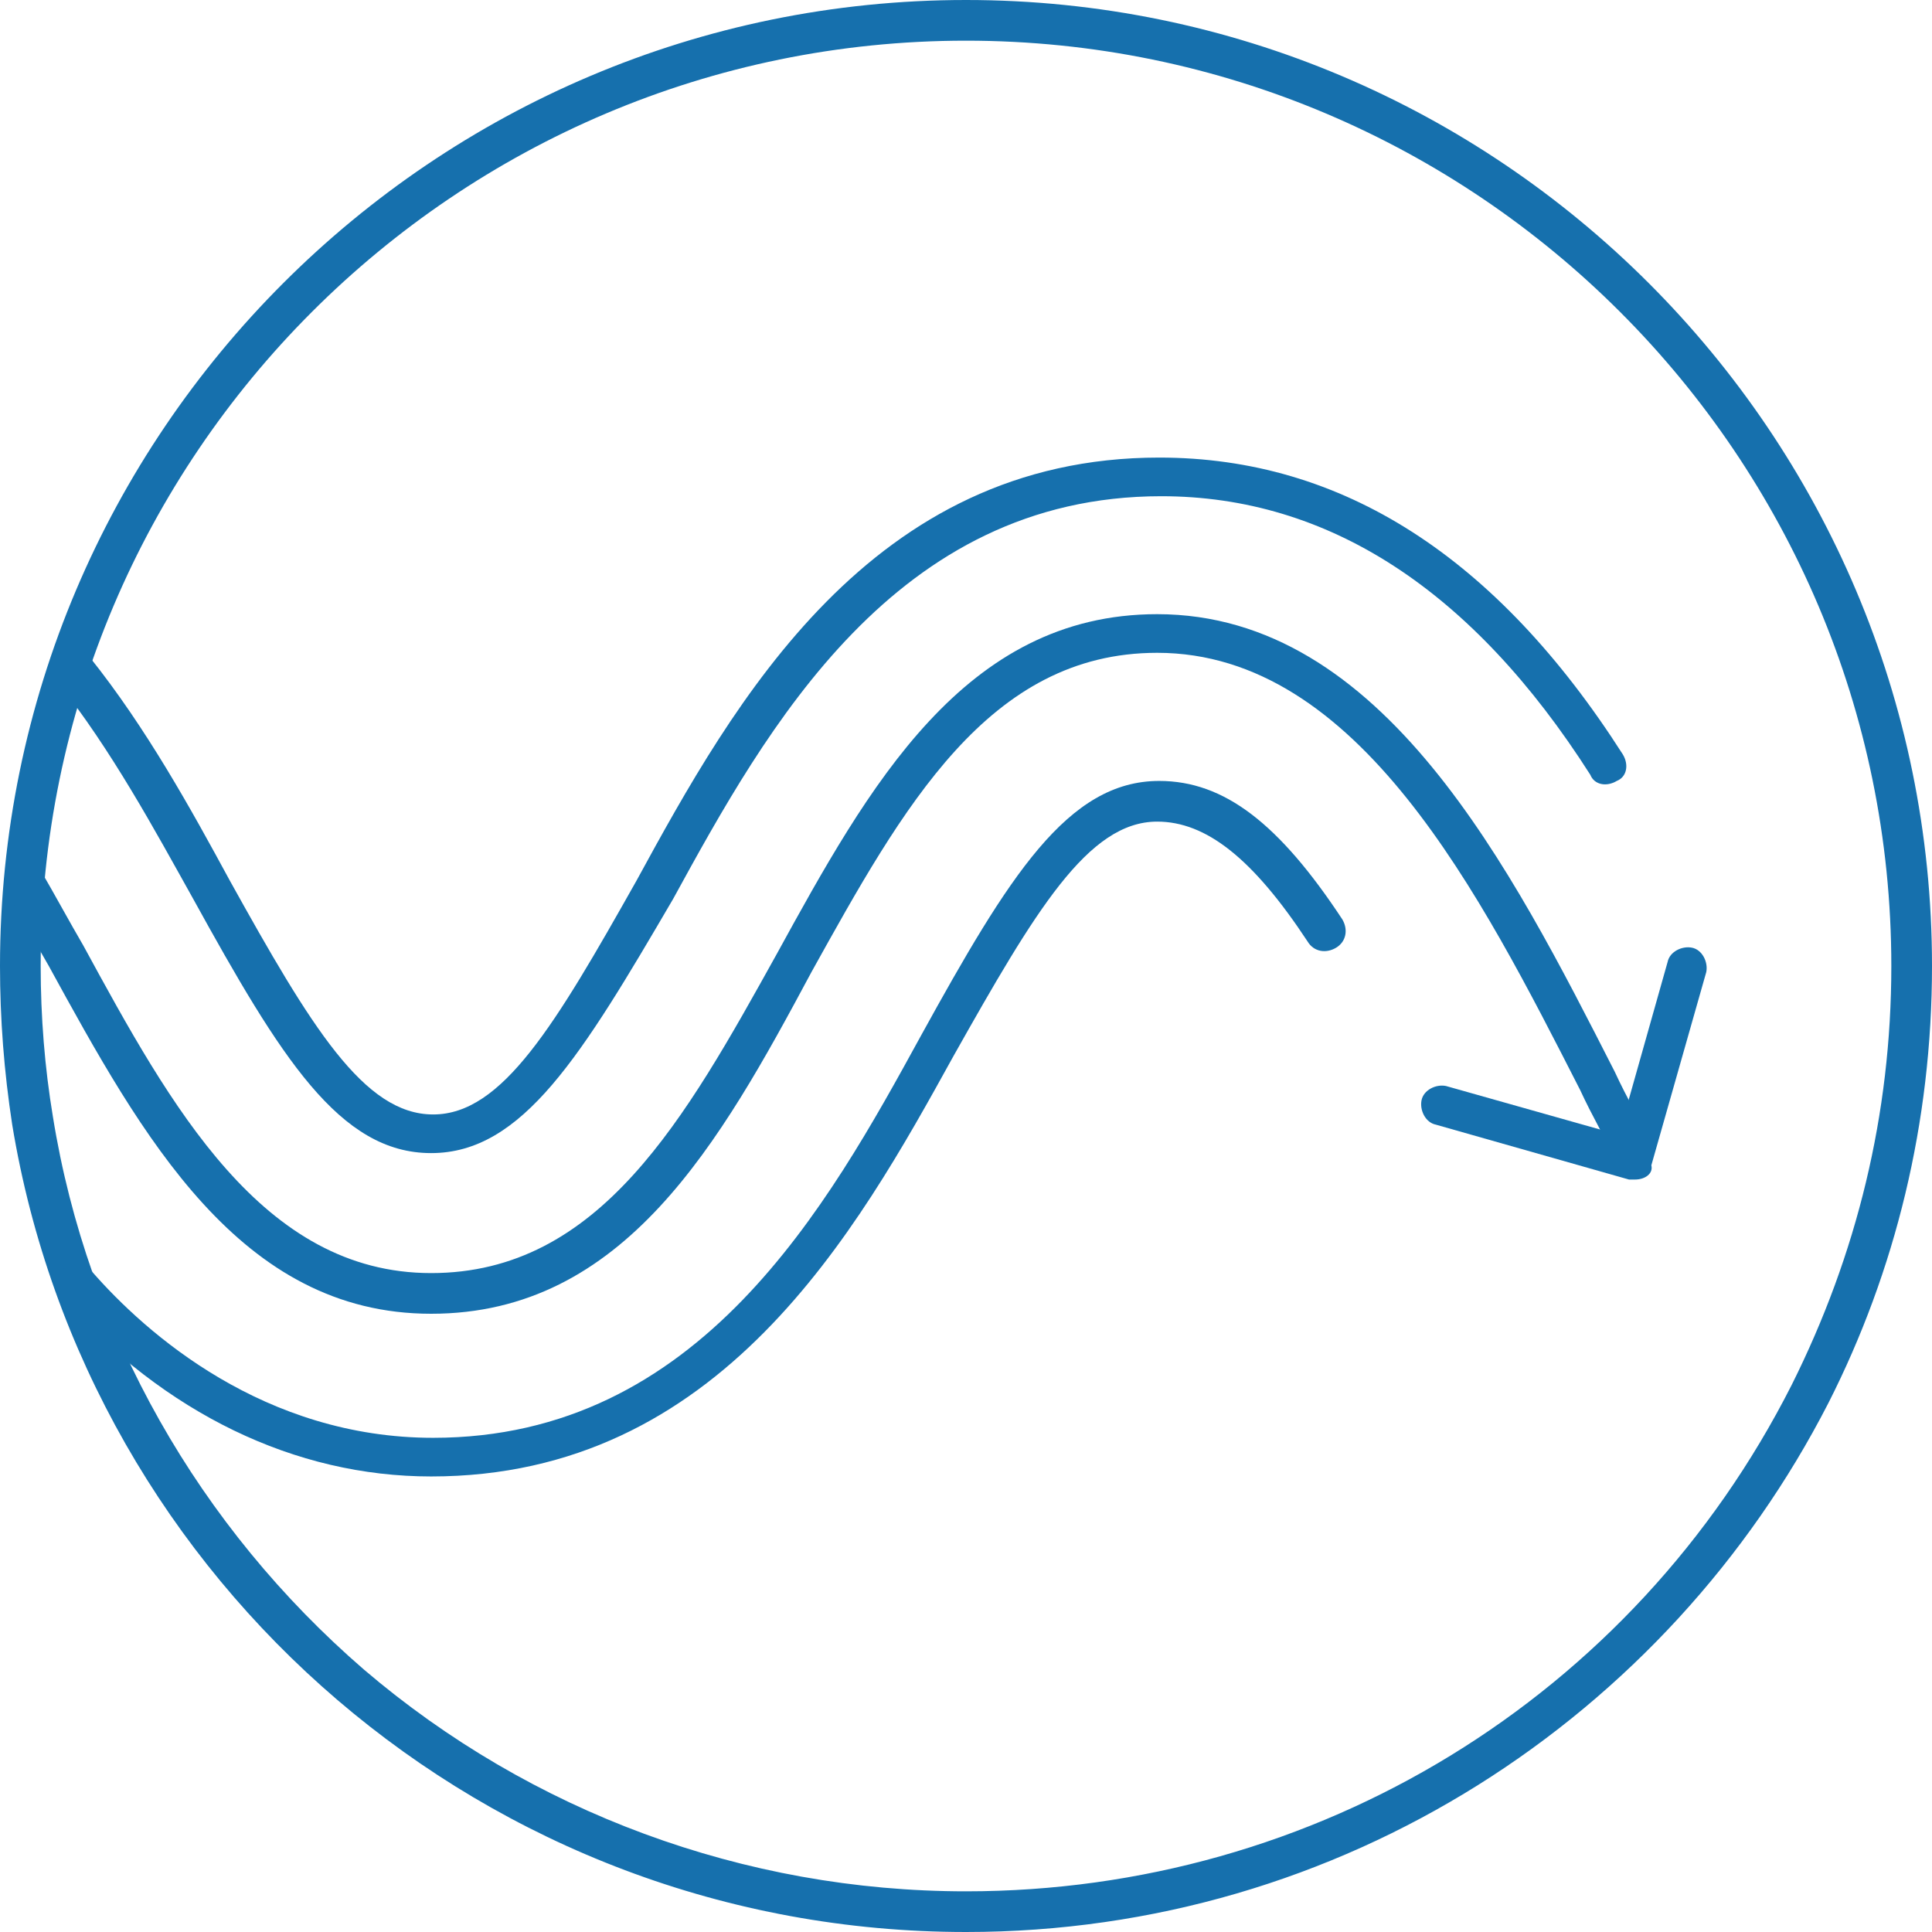
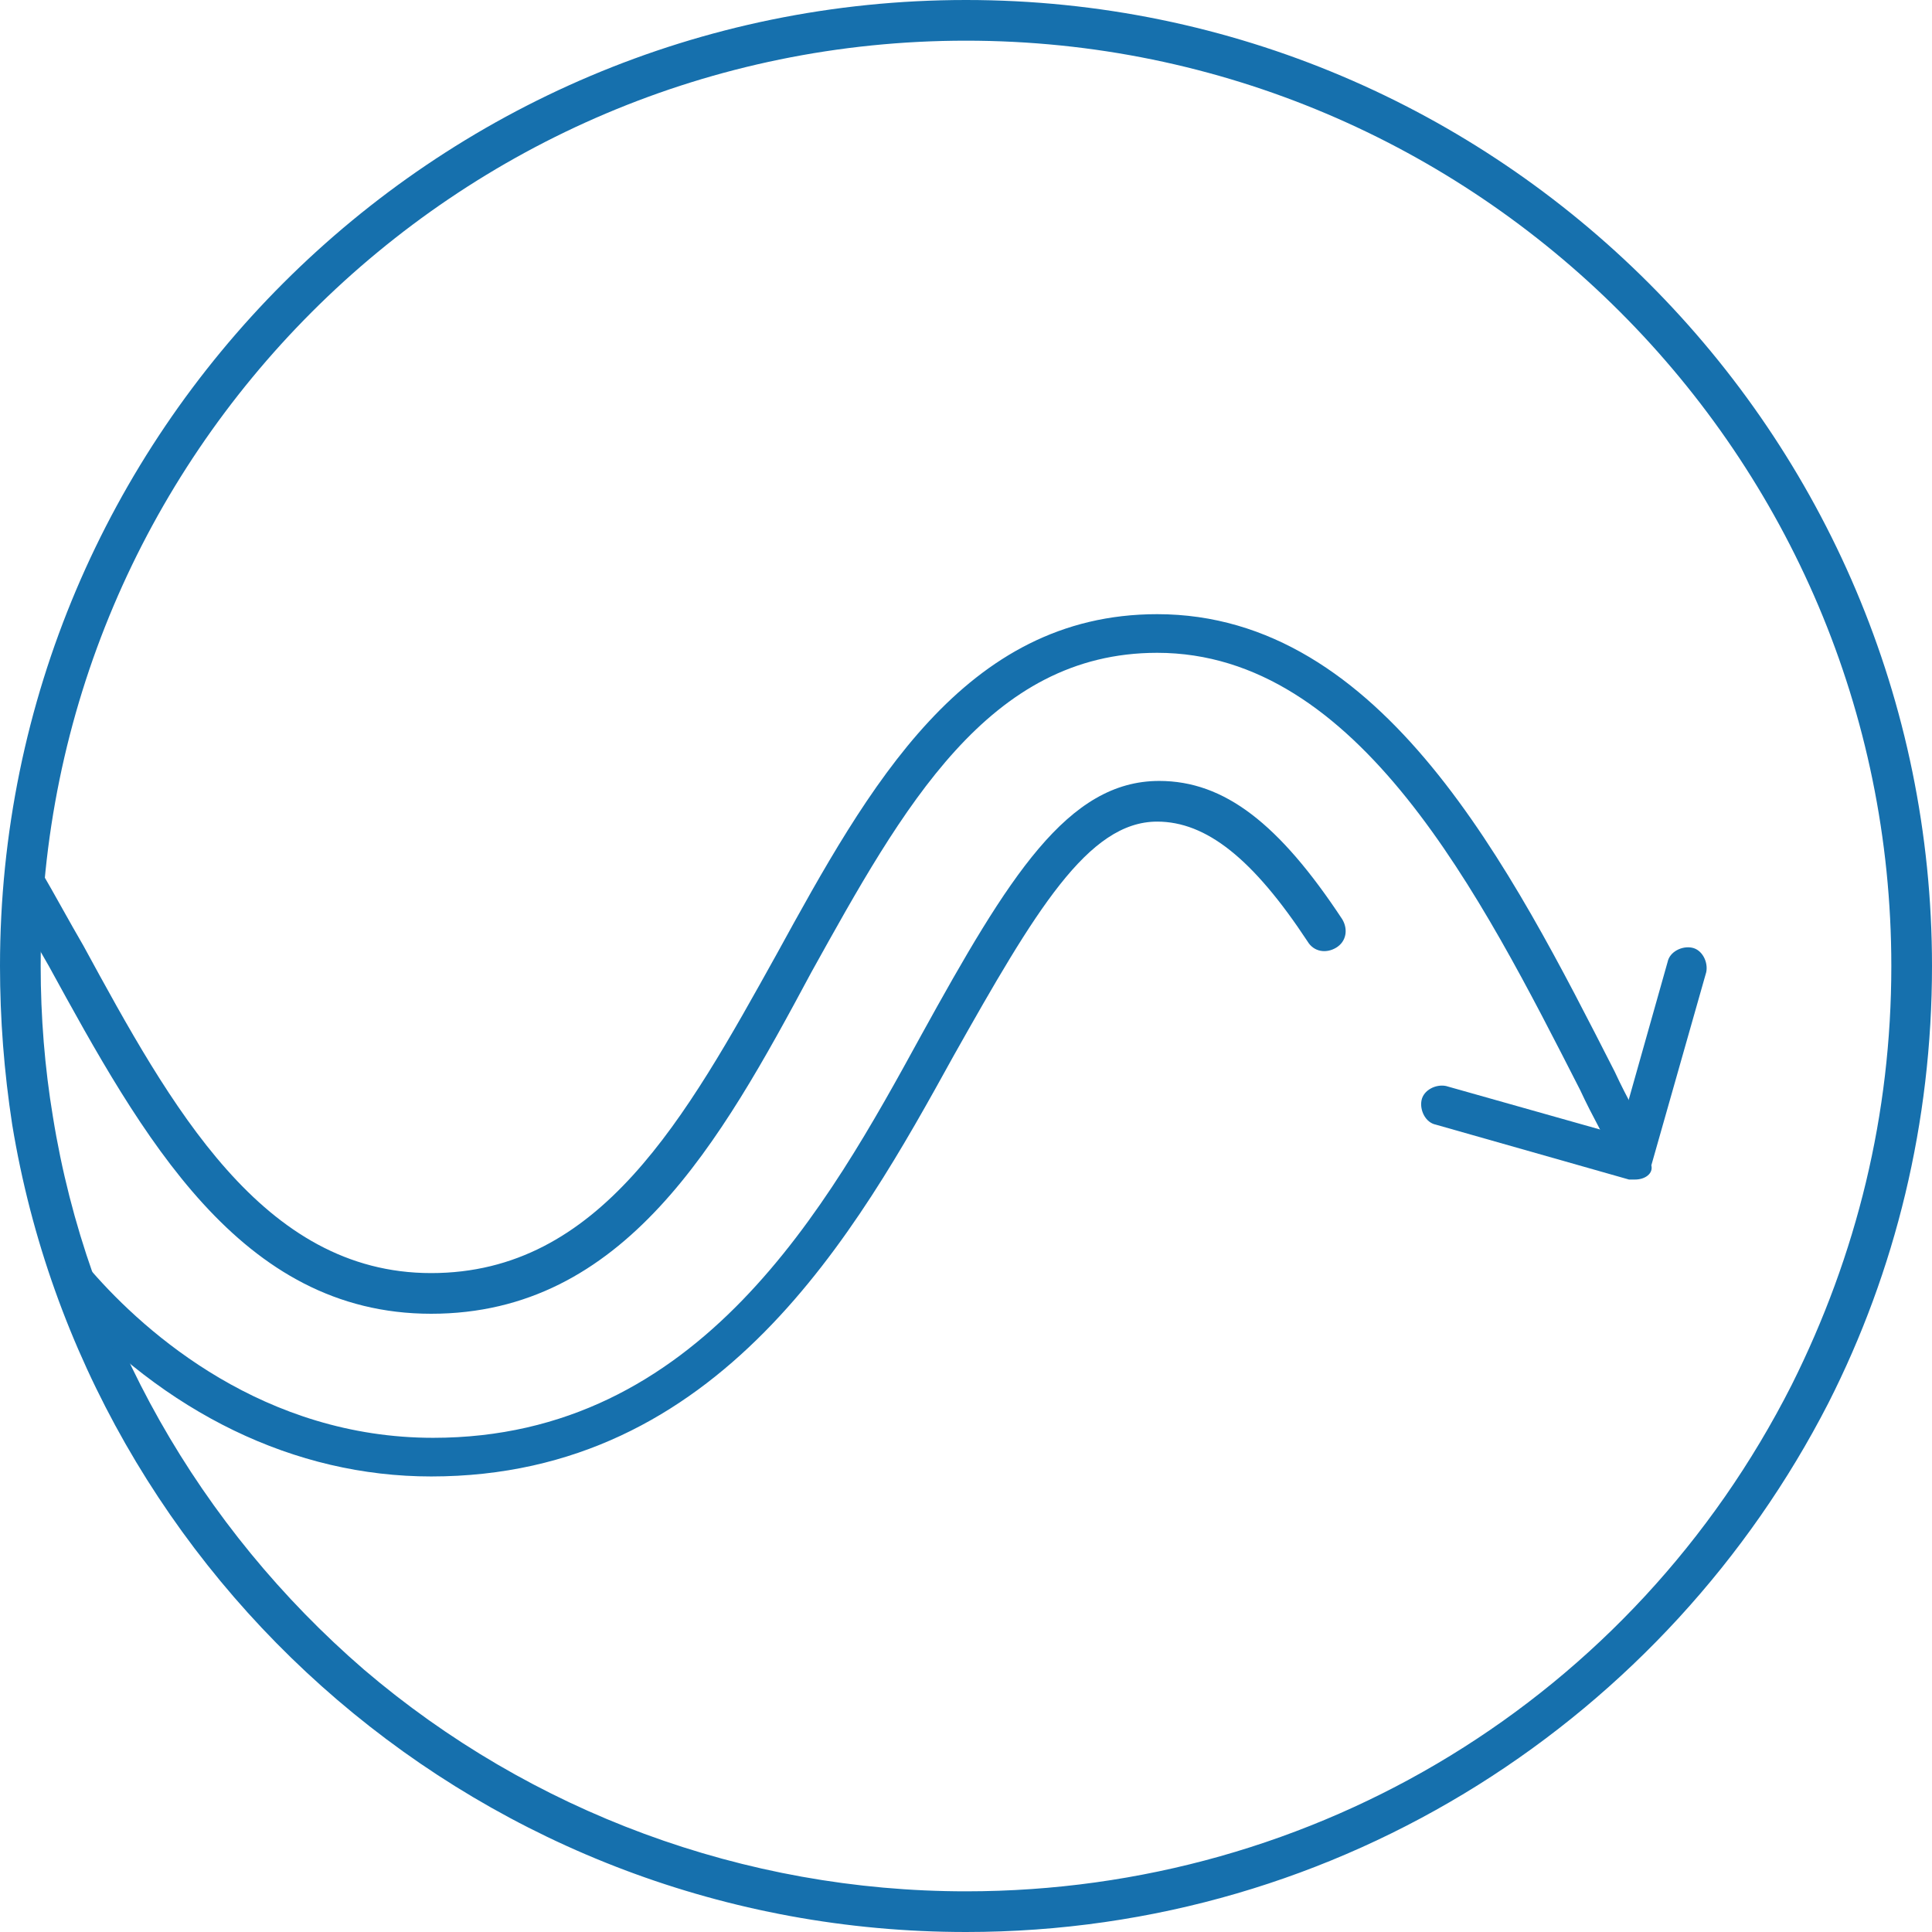
<svg xmlns="http://www.w3.org/2000/svg" version="1.1" x="0px" y="0px" width="95px" height="95px" viewBox="0 0 95 95" style="enable-background:new 0 0 95 95;" xml:space="preserve">
  <style type="text/css">
	.st0{display:none;}
	.st1{display:inline;fill:#1670AD;}
	.st2{fill:#1670AD;}
</style>
  <g id="icon_x5F_1" class="st0">
    <path class="st1" d="M59.7,63.6c-0.2-0.1-0.4-0.2-0.6-0.2l0,0c0,0-0.1,0-0.1,0c-0.8-0.5-1.5-1.2-1.9-2.2c-1-2.2-1-5.3,0.1-8.3   c1.8-4.8,5.8-7.8,9-6.7c0,0,0,0,0,0c1.1,0.4,2,1.3,2.6,2.5c1,2.2,1,5.3-0.1,8.3C66.9,61.7,62.9,64.7,59.7,63.6 M31,53.2   c3-6.5,6.7-12,10.7-16.1l3.8,1.4c-2.8,1.1-5.4,3.8-6.8,7.6c-1.3,3.4-1.3,7,0,9.6c0.1,0.2,0.2,0.3,0.2,0.4L31,53.2z M15.5,27.5   l4.8,1.8c-3.9,4.2-7.5,9.7-10.5,16.2l-5.1-1.9C7.7,37.1,11.5,31.5,15.5,27.5 M35.1,34.7l4.9,1.8c-3.9,4.2-7.5,9.7-10.5,16.2l-5-1.8   C27.5,44.3,31.1,38.7,35.1,34.7 M16.3,47.8l-5-1.8c3-6.5,6.7-12,10.7-16.1l4.8,1.8C22.9,35.8,19.3,41.4,16.3,47.8 M28.5,32.3   l4.9,1.8c-3.9,4.2-7.5,9.7-10.5,16.2l-5-1.8C20.9,41.9,24.5,36.3,28.5,32.3 M70.4,47.9c-0.8-1.7-2-2.9-3.5-3.4c0,0,0,0,0,0   c-0.3-0.1-0.6-0.2-1-0.2c-0.4-0.2-0.8-0.4-1.2-0.6L50,38.3c-0.1,0-0.1-0.1-0.2-0.1c0,0,0,0,0,0c-0.1,0-0.1,0-0.2-0.1l-41-14.9   l-1.1,1.3l6.2,2.3C9.8,31,6.1,36.6,3.1,43L2,42.6l-0.6,1.6L42.1,59c0,0,0,0,0,0c0,0,0,0,0,0c0,0,0,0,0,0L57,64.4   c0.4,0.1,0.8,0.3,1.2,0.3c0.3,0.2,0.6,0.3,0.9,0.4c0,0,0,0,0,0c4,1.4,9.1-2,11.2-7.7C71.6,54.1,71.6,50.5,70.4,47.9" />
    <path class="st1" d="M47.5,0C21.3,0,0,21.3,0,47.5c0,2.6,0.2,5.2,0.6,7.8C4.3,77.8,23.9,95,47.5,95C66,95,82,84.4,89.9,69   c3.3-6.5,5.1-13.8,5.1-21.5C95,21.3,73.7,0,47.5,0 M47.5,2C72.6,2,93,22.4,93,47.5c0,7.3-1.7,14.2-4.9,20.6   C80.3,83.5,64.7,93,47.5,93c-10.9,0-21.4-3.9-29.6-10.9c-8.1-7-13.6-16.6-15.3-27.2C2.2,52.5,2,50,2,47.5C2,22.4,22.4,2,47.5,2" />
  </g>
  <g id="icon_x5F_2" class="st0">
-     <path class="st1" d="M48,65.2c-11.4,0-21-5.3-31-10.7l-0.1-0.1C12,51.7,7.3,50.6,2.7,51l-1.6,0.2c-0.5,0.1-1-0.3-1.1-0.9   c-0.1-0.5,0.3-1,0.9-1.1L2.6,49c4.9-0.4,10,0.8,15.2,3.7l0.1,0.1c14.7,8,28.5,15.6,48.6,5.8c0.5-0.2,1.1,0,1.3,0.4   c0.2,0.5,0,1.1-0.4,1.3C60.2,63.8,53.9,65.2,48,65.2" />
    <path class="st1" d="M47.3,49.1c-9.8,0-18.6-4.9-27.2-9.7c-1.1-0.6-2.2-1.2-3.2-1.8c-4.6-2.5-9.1-3.7-13.4-3.5c-0.6,0-1-0.4-1-0.9   c0-0.5,0.4-1,0.9-1c4.7-0.2,9.6,1,14.5,3.7c1.1,0.6,2.2,1.2,3.2,1.8c11.8,6.6,23,12.8,36.6,7.4c0.5-0.2,1.1,0,1.3,0.5   c0.2,0.5,0,1.1-0.5,1.3C54.6,48.5,50.9,49.1,47.3,49.1" />
    <path class="st1" d="M48,56.8c-11.4,0-21-5.3-31-10.7L16.9,46c-5.3-2.9-10.5-4-15.4-3.3c-0.5,0.1-1-0.3-1.1-0.8   c-0.1-0.5,0.3-1,0.8-1.1c5.3-0.8,10.9,0.4,16.6,3.5l0.1,0.1c14.7,8,28.5,15.6,48.6,5.8c0.1,0,7.8-3.9,12-6.8   c0.4-0.3,1.1-0.2,1.4,0.3c0.3,0.4,0.2,1.1-0.3,1.4c-4.3,2.9-11.9,6.7-12.3,6.9C60.2,55.4,53.9,56.8,48,56.8" />
    <path class="st1" d="M78.1,54.5c-0.1,0-0.2,0-0.2,0c-0.5-0.1-0.8-0.7-0.7-1.2l2.3-9.4L70,41.7c-0.5-0.1-0.8-0.7-0.7-1.2   c0.1-0.5,0.7-0.8,1.2-0.7l10.3,2.5c0.5,0.1,0.8,0.7,0.7,1.2L79,53.8C78.9,54.2,78.5,54.5,78.1,54.5" />
    <path class="st1" d="M47.5,0C21.3,0,0,21.3,0,47.5c0,2.6,0.2,5.2,0.6,7.8C4.3,77.8,23.9,95,47.5,95C66,95,82,84.4,89.9,69   c3.3-6.5,5.1-13.8,5.1-21.5C95,21.3,73.7,0,47.5,0 M47.5,2C72.6,2,93,22.4,93,47.5c0,7.3-1.7,14.2-4.9,20.6   C80.3,83.5,64.7,93,47.5,93c-10.9,0-21.4-3.9-29.6-10.9c-8.1-7-13.6-16.6-15.3-27.2C2.2,52.5,2,50,2,47.5C2,22.4,22.4,2,47.5,2" />
  </g>
  <g id="icon_x5F_3">
    <path class="st2" d="M47.5,0C21.3,0,0,21.3,0,47.5c0,2.6,0.2,5.2,0.6,7.8C4.3,77.8,23.9,95,47.5,95C66,95,82,84.4,89.9,69   c3.3-6.5,5.1-13.8,5.1-21.5C95,21.3,73.7,0,47.5,0 M47.5,2C72.6,2,93,22.4,93,47.5c0,7.3-1.7,14.2-4.9,20.6   C80.3,83.5,64.7,93,47.5,93c-10.9,0-21.4-3.9-29.6-10.9c-8.1-7-13.6-16.6-15.3-27.2C2.2,52.5,2,50,2,47.5C2,22.4,22.4,2,47.5,2" />
    <path class="st2" d="M21.2,72.6c-6.7,0-13.1-3.1-18.2-8.8c-0.4-0.4-0.3-1,0.1-1.4c0.4-0.4,1-0.3,1.4,0.1c2.7,3.1,8.5,8.2,16.8,8.2   c13.1,0,19.4-11.4,24-19.8c4.3-7.8,7.2-12.5,11.7-12.5c3.2,0,5.9,2.1,9,6.8c0.3,0.5,0.2,1.1-0.3,1.4c-0.5,0.3-1.1,0.2-1.4-0.3   c-2.7-4.1-5-5.9-7.4-5.9c-3.4,0-6,4.4-10,11.5C42.1,60.6,35.4,72.6,21.2,72.6" />
-     <path class="st2" d="M21.2,56.7c-4.5,0-7.4-4.7-11.7-12.5c-1.9-3.4-4-7.3-6.7-10.7c-0.3-0.4-0.3-1,0.2-1.4c0.4-0.3,1-0.3,1.4,0.2   c2.8,3.5,5,7.5,6.9,11c4,7.2,6.6,11.5,10,11.5c3.4,0,6-4.4,10-11.5c4.8-8.8,11.5-20.8,25.7-20.8c9,0,16.6,4.9,22.8,14.6   c0.3,0.5,0.2,1.1-0.3,1.3c-0.5,0.3-1.1,0.2-1.3-0.3c-5.8-9.1-12.9-13.7-21.1-13.7c-13.1,0-19.4,11.4-24,19.8   C28.6,51.9,25.7,56.7,21.2,56.7" />
    <path class="st2" d="M21.2,64.6c-9.4,0-14.2-8.7-18.8-17.1C1.7,46.3,1,45,0.3,43.8l1.7-1c0.7,1.2,1.4,2.5,2.1,3.7   c4.3,7.9,8.8,16.1,17.1,16.1c8.3,0,12.5-7.6,17-15.7c4.5-8.2,9.2-16.7,18.7-16.7c11.1,0,17.4,12.5,22.5,22.5   c0.6,1.3,1.3,2.5,1.9,3.7l-1.7,0.9c-0.6-1.2-1.3-2.4-1.9-3.7c-4.9-9.6-10.9-21.5-20.8-21.5c-8.3,0-12.5,7.6-17,15.7   C35.4,56.2,30.7,64.6,21.2,64.6" />
    <path class="st2" d="M80.4,58c-0.1,0-0.2,0-0.3,0l-9.5-2.7c-0.5-0.1-0.8-0.7-0.7-1.2c0.1-0.5,0.7-0.8,1.2-0.7l8.5,2.4l2.4-8.5   c0.1-0.5,0.7-0.8,1.2-0.7c0.5,0.1,0.8,0.7,0.7,1.2l-2.7,9.5C81.3,57.7,80.9,58,80.4,58" />
  </g>
</svg>